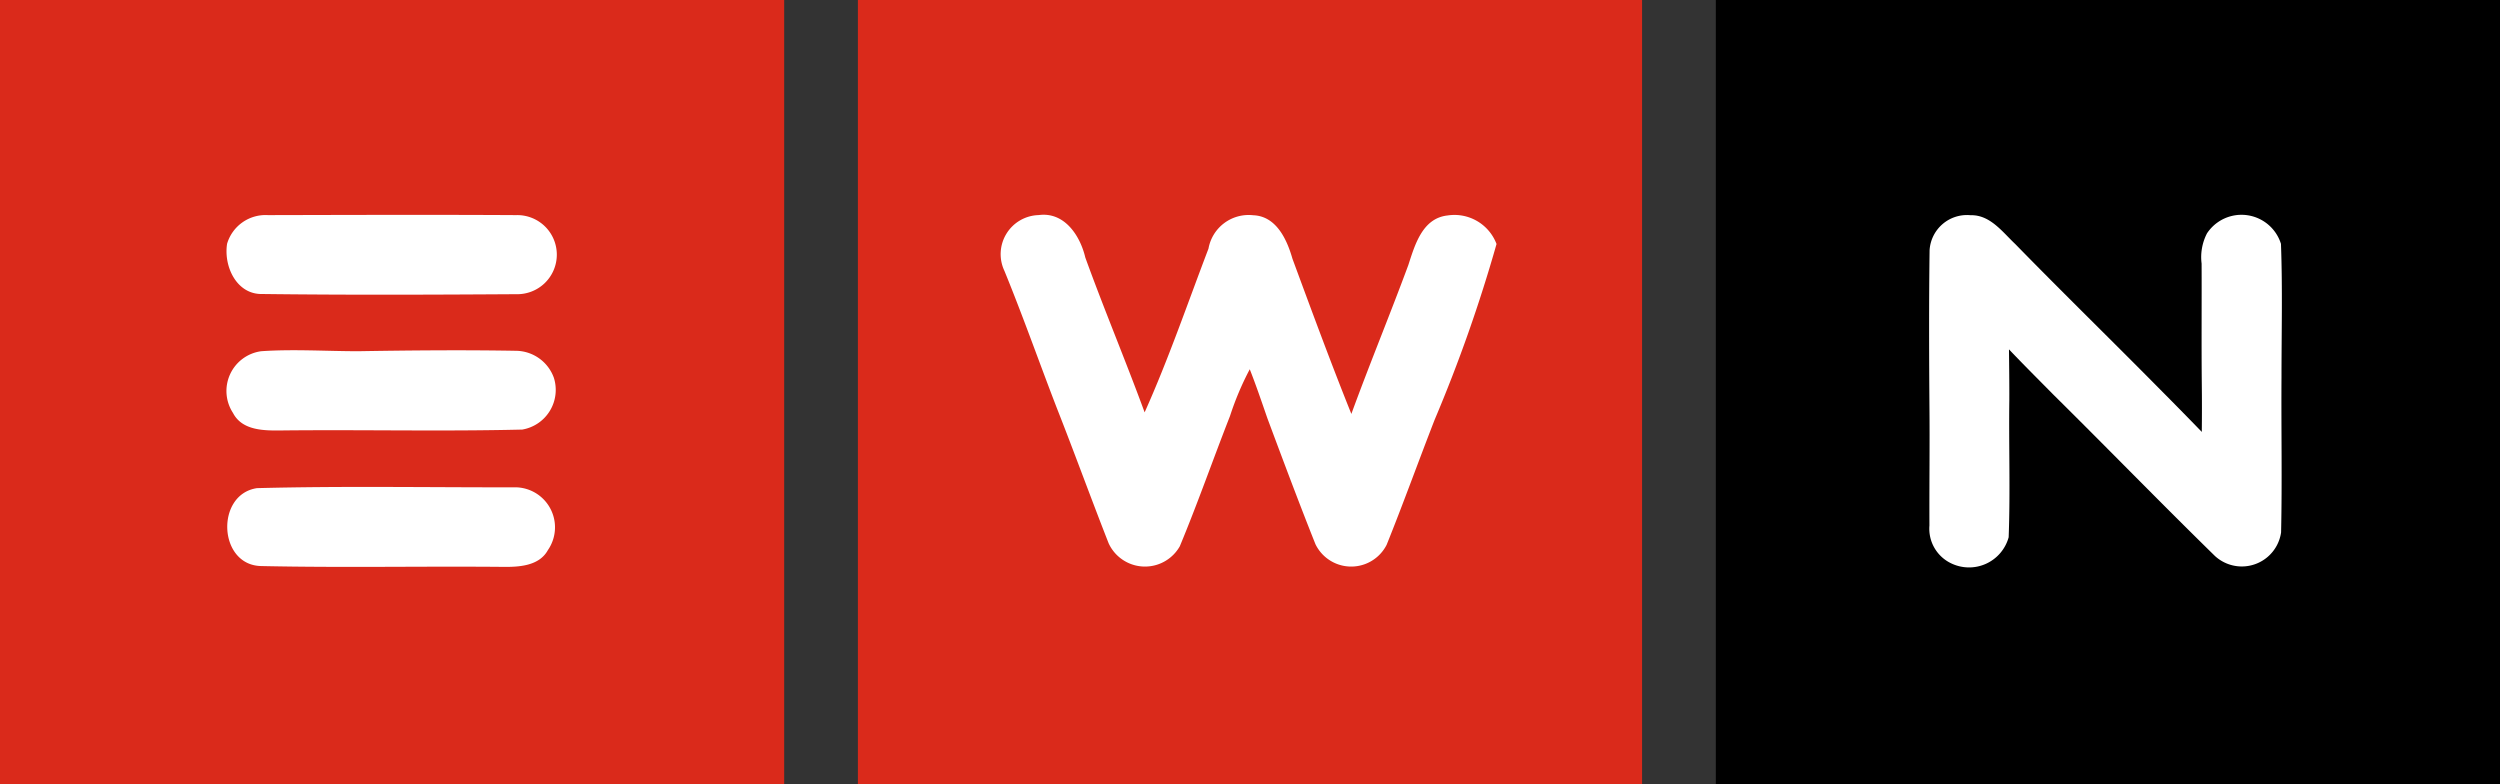
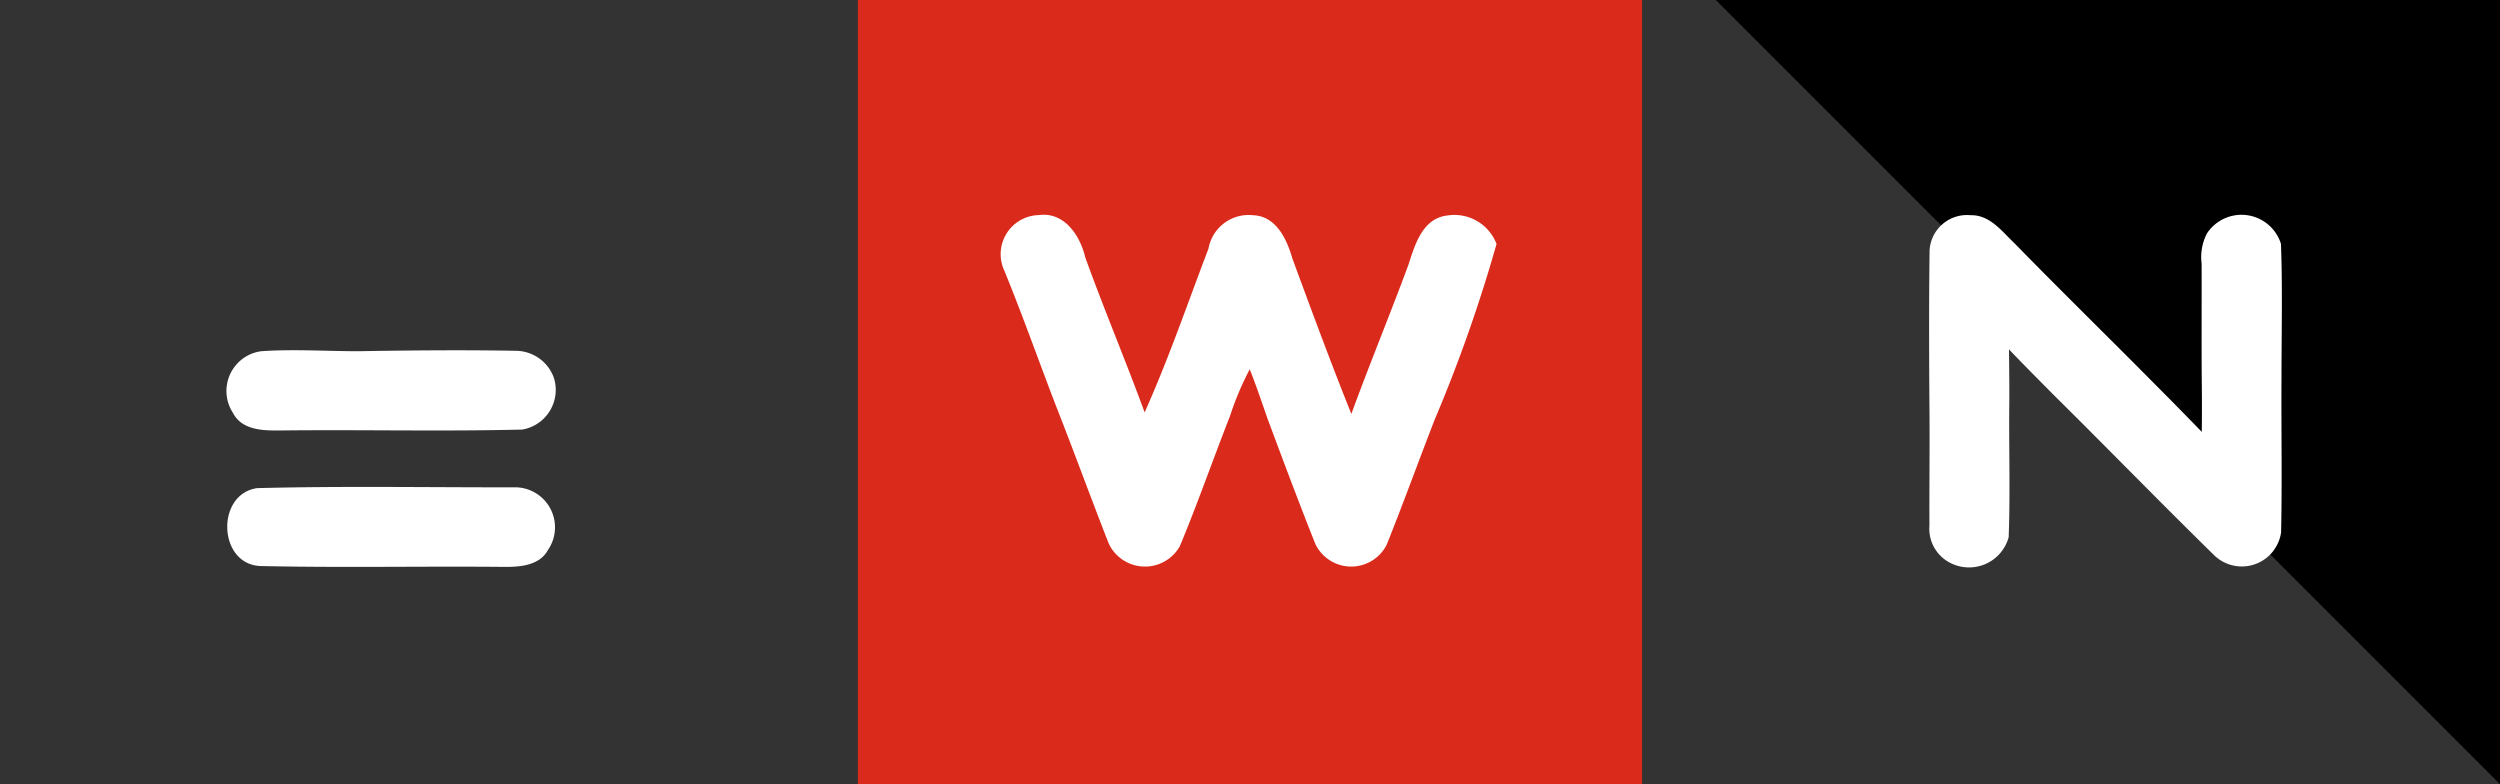
<svg xmlns="http://www.w3.org/2000/svg" width="79.701" height="25" viewBox="0 0 79.701 25">
  <rect x="0" y="0" width="79.701" height="25" fill="#333333" stroke="none" />
  <g id="EWN" transform="translate(-1101 -2361)">
-     <path id="Path_401" data-name="Path 401" d="M0,0H25V25H0Z" transform="translate(1101 2361)" fill="#da2a1b" />
    <path id="Path_400" data-name="Path 400" d="M0,0H25V25H0Z" transform="translate(1128.35 2361)" fill="#da2a1b" />
-     <path id="Path_399" data-name="Path 399" d="M0,0H25V25H0Z" transform="translate(1155.701 2361)" />
+     <path id="Path_399" data-name="Path 399" d="M0,0H25V25Z" transform="translate(1155.701 2361)" />
    <g id="Group_49" data-name="Group 49" transform="translate(1108.222 2367.838)">
-       <path id="Path_394" data-name="Path 394" d="M44.815,47.565a1.278,1.278,0,0,1,1.3-.912c2.639-.006,5.278-.015,7.915,0a1.261,1.261,0,1,1,0,2.521c-2.7.017-5.4.028-8.092-.006C45.118,49.189,44.7,48.285,44.815,47.565Z" transform="translate(-44.797 -46.633)" fill="#fff" />
      <path id="Path_395" data-name="Path 395" d="M160.442,48.389a1.246,1.246,0,0,1,1.092-1.778c.823-.111,1.323.656,1.487,1.353.6,1.656,1.284,3.282,1.891,4.936.763-1.7,1.37-3.476,2.036-5.22a1.3,1.3,0,0,1,1.423-1.064c.739.026,1.079.774,1.254,1.387.611,1.654,1.22,3.31,1.878,4.947.581-1.592,1.229-3.158,1.816-4.746.209-.643.449-1.494,1.252-1.581a1.435,1.435,0,0,1,1.56.91,47.881,47.881,0,0,1-1.972,5.6c-.517,1.327-1,2.671-1.532,3.991a1.267,1.267,0,0,1-2.269-.021c-.532-1.333-1.034-2.679-1.536-4.024-.179-.519-.357-1.041-.558-1.553a9.345,9.345,0,0,0-.63,1.491c-.541,1.38-1.03,2.782-1.6,4.152a1.276,1.276,0,0,1-2.269-.094c-.564-1.436-1.09-2.887-1.656-4.323C161.549,51.3,161.032,49.831,160.442,48.389Z" transform="translate(-135.643 -46.592)" fill="#fff" />
      <path id="Path_396" data-name="Path 396" d="M298.833,47.782a1.194,1.194,0,0,1,1.306-1.118c.622-.017,1.015.532,1.423.917,1.521,1.558,3.081,3.079,4.611,4.628q.673.676,1.338,1.363c.006-.515.006-1.028,0-1.543-.013-1.274,0-2.549-.006-3.823a1.649,1.649,0,0,1,.171-.962,1.318,1.318,0,0,1,2.359.333c.053,1.421.017,2.844.017,4.267-.011,1.643.023,3.288-.013,4.932a1.265,1.265,0,0,1-2.111.75c-1.729-1.692-3.415-3.427-5.135-5.128-.479-.485-.962-.966-1.429-1.457.006.538.013,1.079.011,1.62-.019,1.455.034,2.915-.021,4.37a1.31,1.31,0,0,1-1.842.827,1.221,1.221,0,0,1-.684-1.2c-.006-1.286.013-2.573,0-3.857C298.816,51.064,298.811,49.421,298.833,47.782Z" transform="translate(-244.539 -46.641)" fill="#fff" />
      <path id="Path_397" data-name="Path 397" d="M45.008,68.835a1.279,1.279,0,0,1,.9-1.968c1.032-.071,2.066,0,3.1,0,1.684-.028,3.37-.043,5.051-.013a1.3,1.3,0,0,1,1.179.861,1.283,1.283,0,0,1-1.009,1.65c-2.556.062-5.115,0-7.673.028C46,69.4,45.3,69.4,45.008,68.835Z" transform="translate(-44.802 -62.508)" fill="#fff" />
      <path id="Path_398" data-name="Path 398" d="M45.857,87.279c2.752-.071,5.511-.021,8.265-.026a1.276,1.276,0,0,1,1.009,2c-.28.513-.932.543-1.444.536-2.564-.023-5.132.03-7.7-.026C44.616,89.734,44.528,87.475,45.857,87.279Z" transform="translate(-44.885 -78.555)" fill="#fff" />
    </g>
  </g>
</svg>